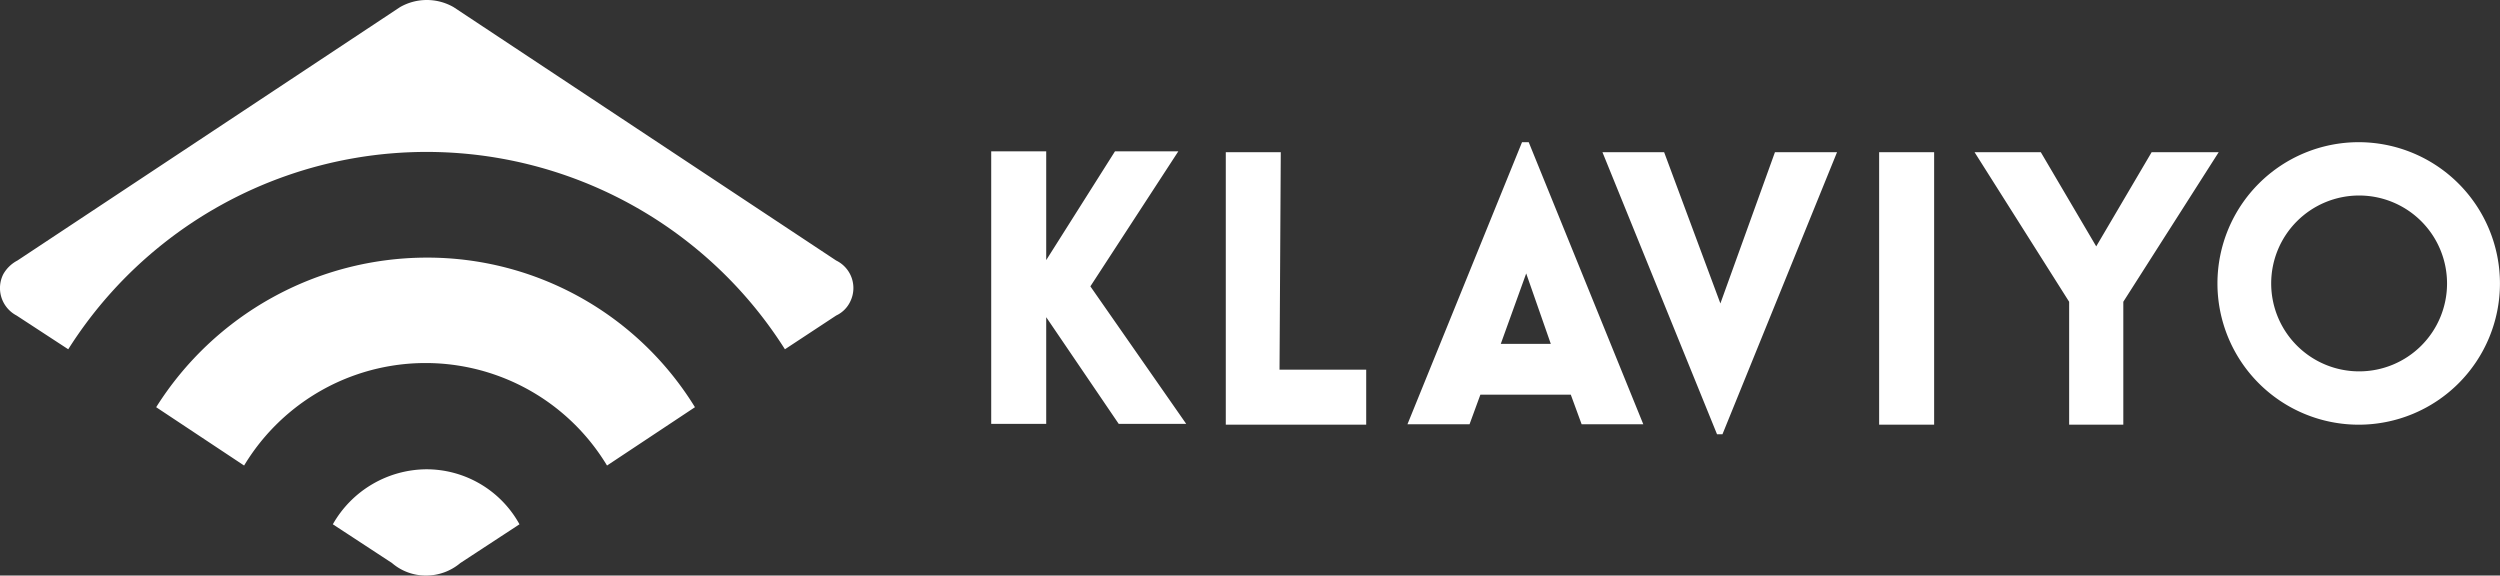
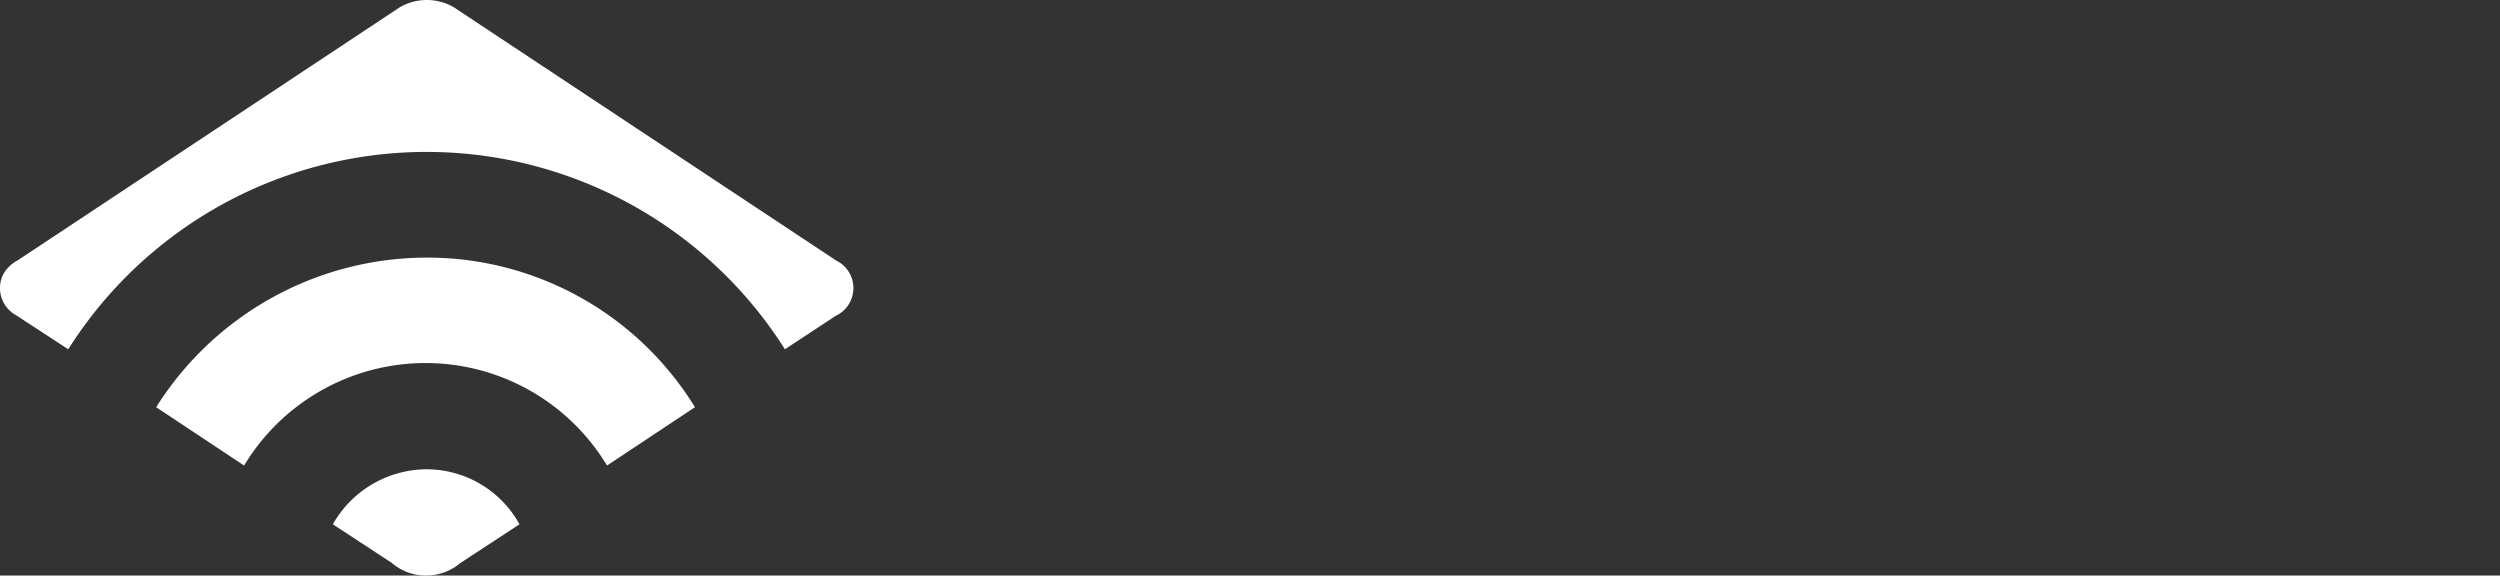
<svg xmlns="http://www.w3.org/2000/svg" width="200" height="46.04" viewBox="0 0 200 46.04">
  <rect x="0" y="0" width="200" height="46.04" fill="#333333" stroke="none" />
  <defs>
    <clipPath id="b">
      <rect width="200" height="46.04" />
    </clipPath>
  </defs>
  <g id="a" clip-path="url(#b)">
    <g transform="translate(-20.817 -253.275)">
      <path d="M22.211,274.117l30.6-20.267a4.307,4.307,0,0,1,4.3,0l30.6,20.267a2.446,2.446,0,0,1,1.133,3.267,2.341,2.341,0,0,1-1.133,1.133l-4.1,2.7a33.921,33.921,0,0,0-57.335,0l-4.133-2.7a2.478,2.478,0,0,1-1.067-3.3A2.768,2.768,0,0,1,22.211,274.117Zm32.7-.233a25.612,25.612,0,0,0-21.6,11.967l7.034,4.667a16.95,16.95,0,0,1,29.034,0l7.034-4.667A25.132,25.132,0,0,0,54.912,273.884Zm0,16.934a8.675,8.675,0,0,0-7.467,4.4l4.733,3.1a4.131,4.131,0,0,0,2.733,1,4.242,4.242,0,0,0,2.733-1l4.733-3.1A8.5,8.5,0,0,0,54.912,290.818Z" transform="translate(0 0)" fill="#fff" />
-       <path d="M266.634,298.934l7.667,11h-5.4l-5.8-8.534v8.534h-4.4v-21.8h4.4v8.7l5.5-8.7h5.067ZM281.867,288.2h-4.4V310H288.7v-4.4h-6.934l.1-17.4Zm19.834-.8,9.167,22.567h-4.933l-.867-2.367h-7.234l-.867,2.367H292l9.167-22.567Zm1.767,16.134L301.5,297.9l-2.033,5.633Zm13.567-3.233-4.5-12.1H307.6l9.167,22.567h.433l9.167-22.567H321.4Zm12.7,9.7h4.4V288.2h-4.4Zm21.8-21.8-4.433,7.534-4.433-7.534h-5.3l7.567,11.967V310h4.333v-9.834L356.9,288.2ZM379.4,298.7a11.3,11.3,0,1,1-11.3-11.3h0A11.31,11.31,0,0,1,379.4,298.7Zm-4.233,0a7.034,7.034,0,1,0-7.034,7.034h0a7.028,7.028,0,0,0,7.034-7V298.7Z" transform="translate(-158.587 -22.75)" fill="#fff" />
    </g>
  </g>
</svg>